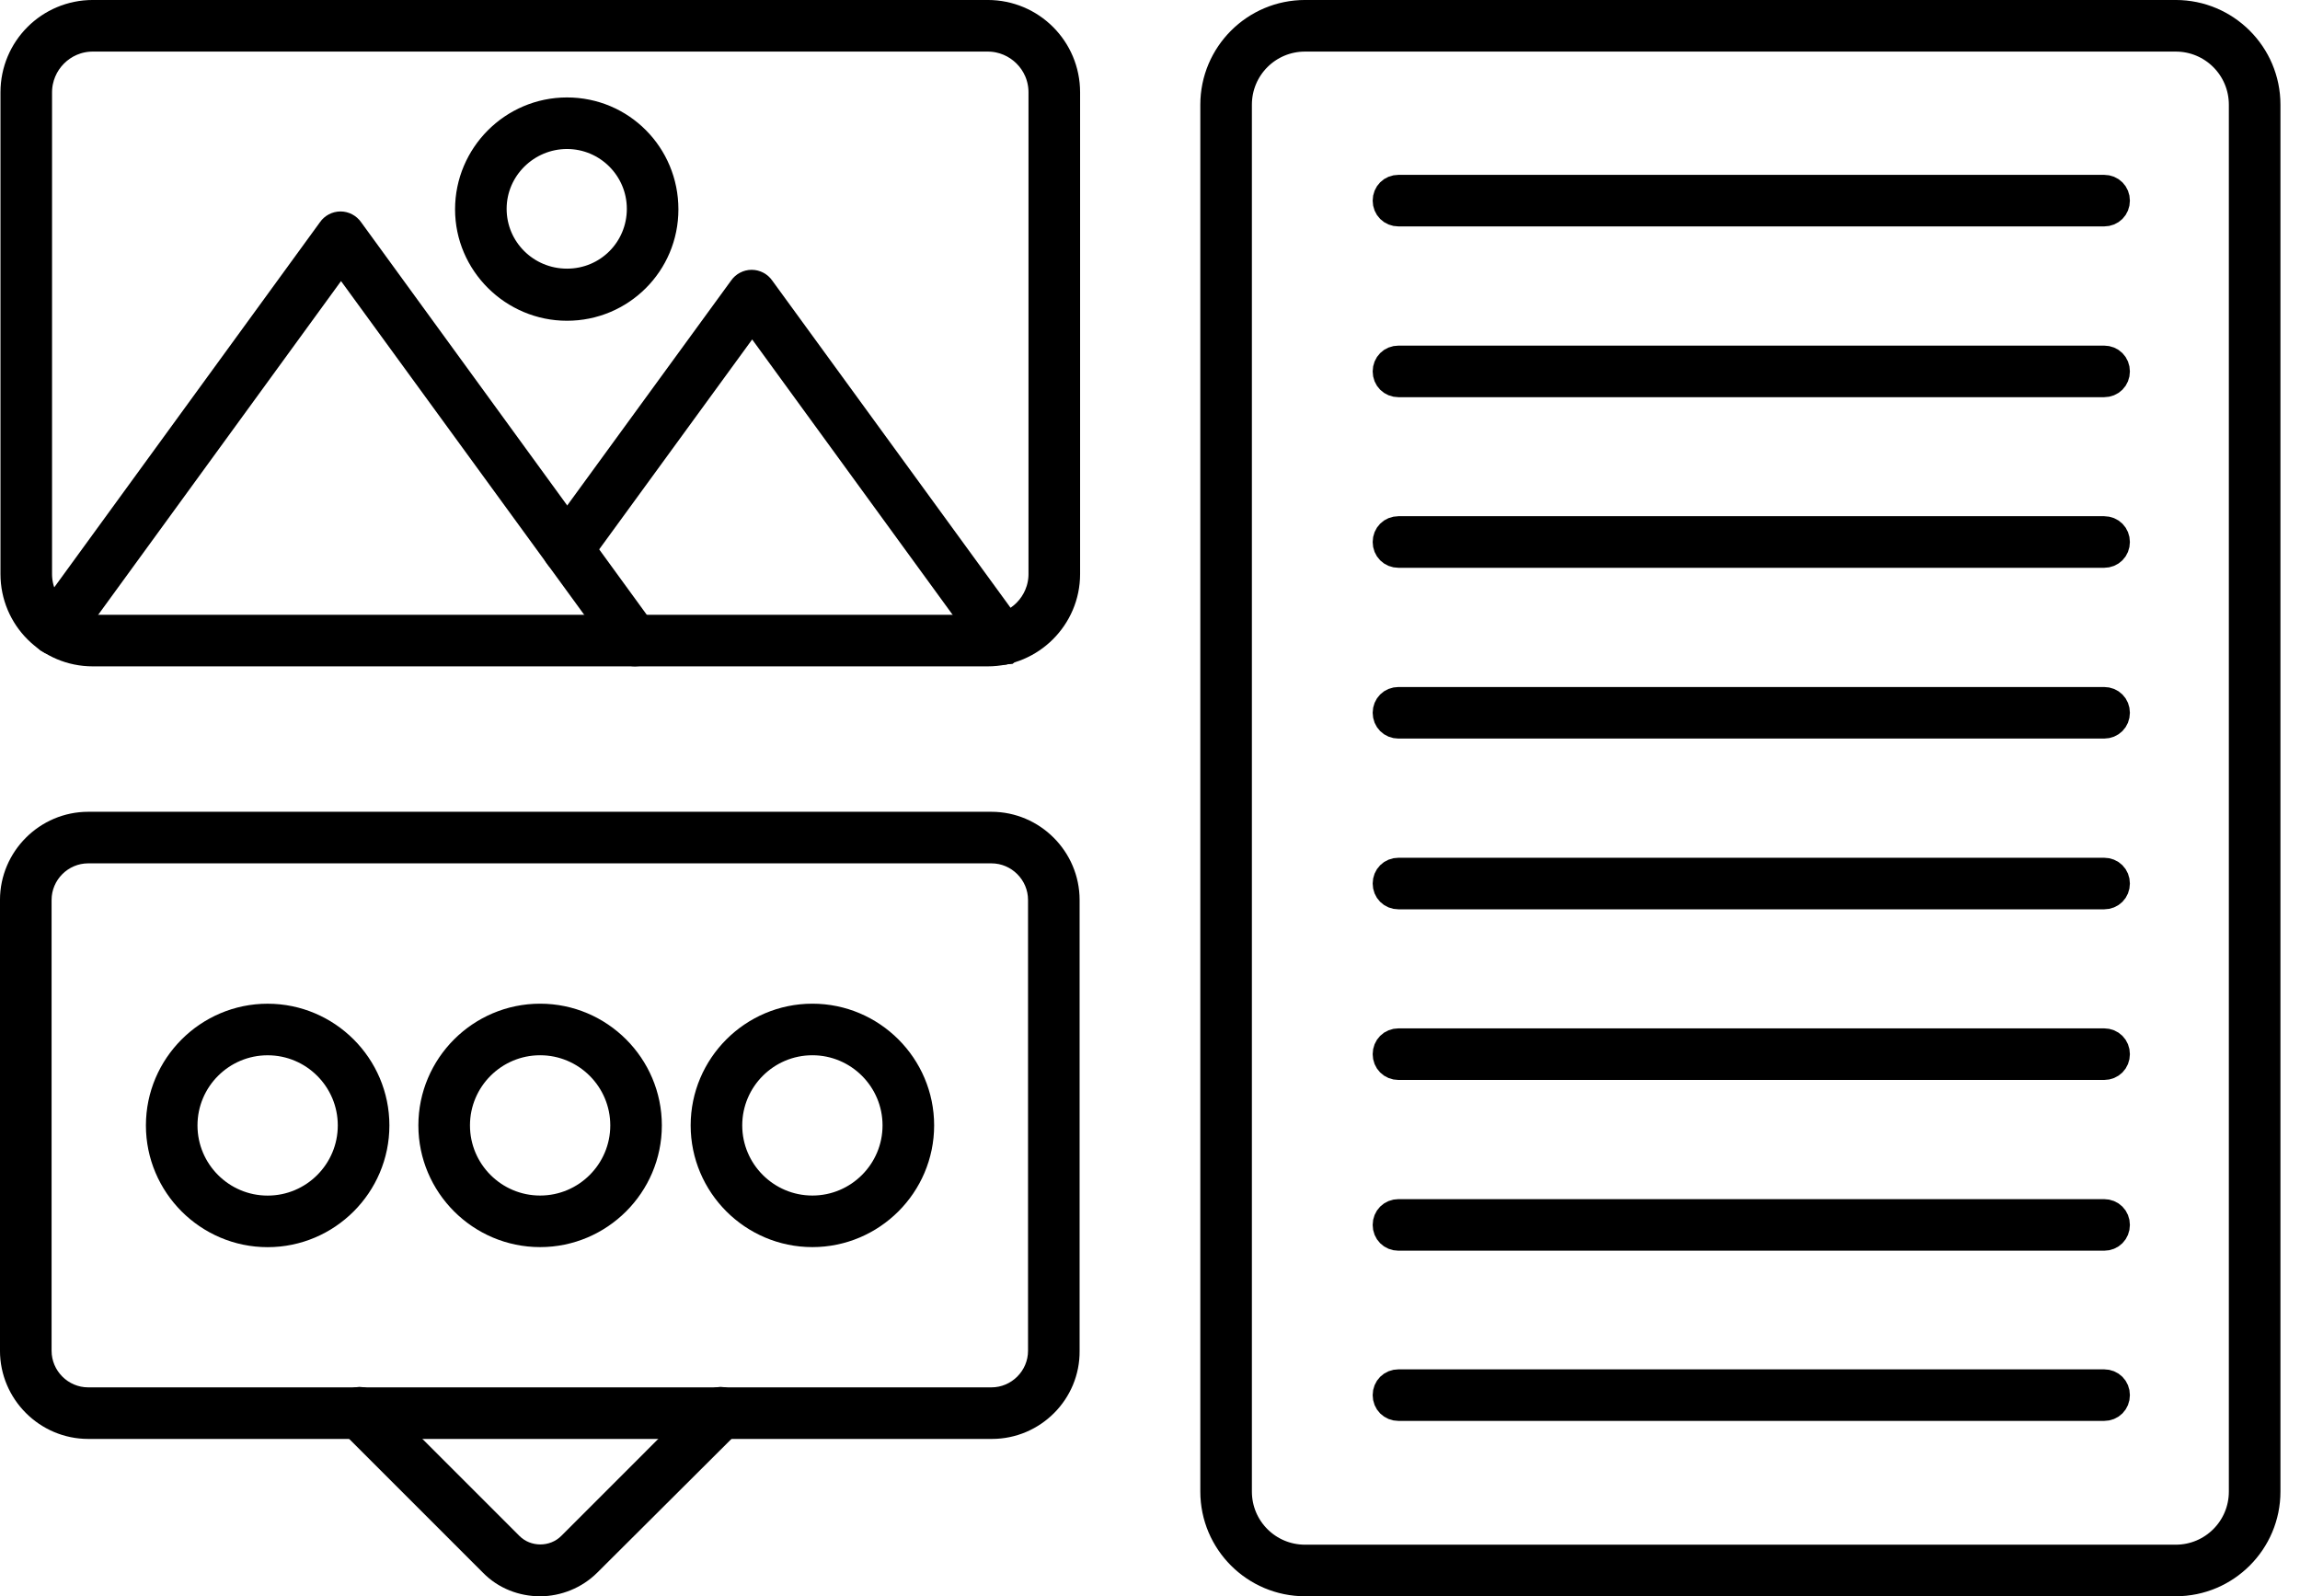
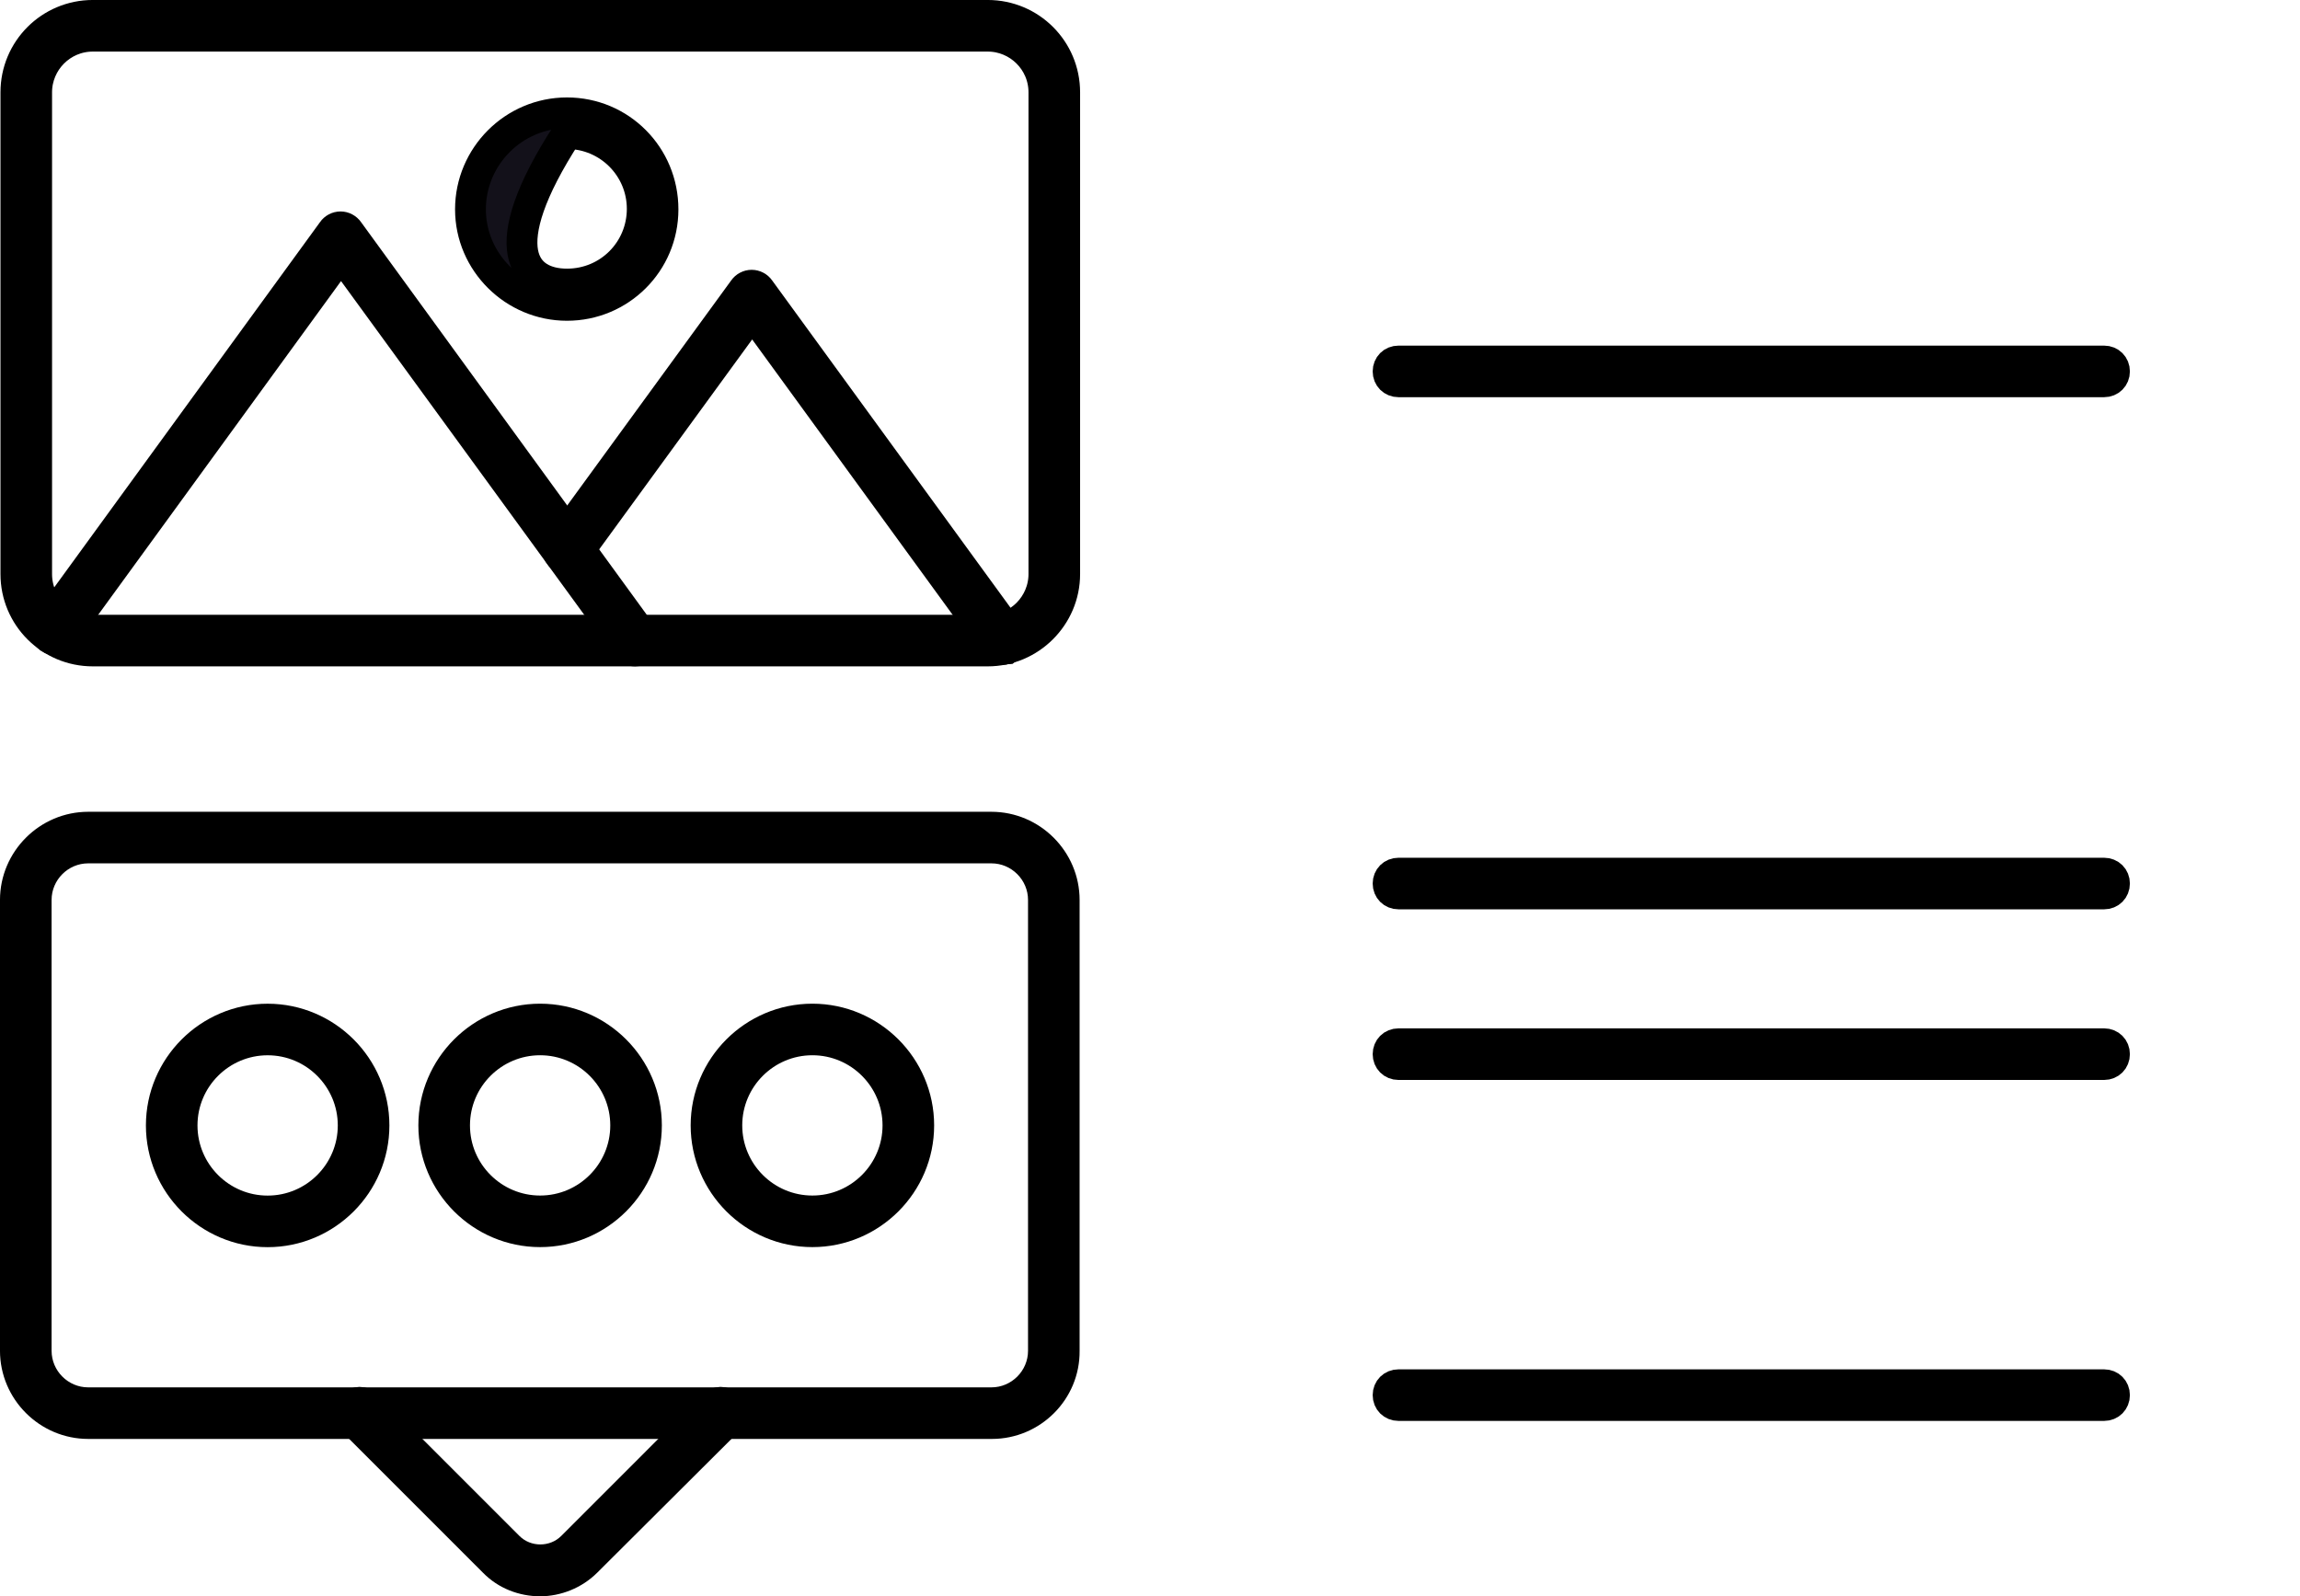
<svg xmlns="http://www.w3.org/2000/svg" width="85" height="59" viewBox="0 0 85 59" fill="none">
-   <path d="M80.407 58.43H48.229C46.409 58.43 44.929 56.95 44.929 55.13V3.87C44.929 2.049 46.409 0.569 48.229 0.569H80.407C82.228 0.569 83.708 2.049 83.708 3.87V55.13C83.708 56.95 82.228 58.43 80.407 58.43ZM48.229 1.337C46.828 1.337 45.696 2.469 45.696 3.87V55.13C45.696 56.531 46.828 57.663 48.229 57.663H80.407C81.808 57.663 82.94 56.531 82.94 55.13V3.87C82.94 2.469 81.808 1.337 80.407 1.337H48.229Z" fill="#13111A" stroke="black" stroke-width="1.139" />
  <path d="M36.504 24.06H3.43C1.857 24.06 0.587 22.79 0.587 21.217V3.412C0.587 1.84 1.857 0.569 3.43 0.569H36.504C38.077 0.569 39.347 1.84 39.347 3.412V21.217C39.347 22.788 38.06 24.06 36.504 24.06ZM3.43 1.337C2.272 1.337 1.354 2.283 1.354 3.412V21.217C1.354 22.37 2.277 23.292 3.43 23.292H36.504C37.662 23.292 38.579 22.346 38.579 21.217V3.412C38.579 2.254 37.633 1.337 36.504 1.337H3.43Z" fill="#13111A" stroke="black" stroke-width="1.139" />
  <path d="M23.151 23.898L23.151 23.898L23.148 23.894L13.064 10.054L12.603 9.422L12.143 10.054L2.364 23.494L2.364 23.494C2.244 23.658 1.991 23.699 1.825 23.578C1.661 23.459 1.62 23.205 1.741 23.039C1.741 23.039 1.741 23.039 1.741 23.039L12.283 8.551L12.283 8.551L12.29 8.54C12.357 8.444 12.469 8.385 12.585 8.385C12.7 8.385 12.812 8.444 12.879 8.54L12.879 8.54L12.887 8.551L23.733 23.458C23.733 23.458 23.733 23.458 23.733 23.458C23.854 23.624 23.813 23.878 23.649 23.997L23.613 24.024L23.598 24.038C23.595 24.04 23.59 24.042 23.584 24.044C23.553 24.053 23.511 24.06 23.47 24.06C23.351 24.06 23.226 24.003 23.151 23.898Z" fill="#13111A" stroke="black" stroke-width="1.139" />
  <path d="M36.725 23.843L36.725 23.843L36.722 23.839L28.258 12.211L27.798 11.578L27.338 12.21L21.295 20.503L21.294 20.503C21.175 20.667 20.922 20.708 20.756 20.587C20.591 20.468 20.551 20.214 20.672 20.048L27.477 10.708L27.477 10.708L27.485 10.697C27.551 10.601 27.663 10.542 27.779 10.542C27.895 10.542 28.007 10.601 28.073 10.697L28.073 10.697L28.081 10.708L37.326 23.403C37.447 23.569 37.407 23.823 37.242 23.942L37.224 23.956L37.209 23.969C37.208 23.969 37.195 23.978 37.164 23.987C37.128 23.998 37.084 24.005 37.044 24.005C36.925 24.005 36.8 23.948 36.725 23.843Z" fill="#13111A" stroke="black" stroke-width="1.139" />
  <path d="M39.329 49.925L39.329 49.931C39.345 51.403 38.136 52.615 36.658 52.615H3.26C1.782 52.615 0.569 51.403 0.569 49.925V33.264C0.569 31.787 1.782 30.574 3.26 30.574H36.639C38.116 30.574 39.329 31.787 39.329 33.264L39.329 49.925ZM3.26 31.341C2.202 31.341 1.337 32.206 1.337 33.264V49.925C1.337 50.983 2.202 51.848 3.26 51.848H36.639C37.697 51.848 38.562 50.983 38.562 49.925V33.264C38.562 32.206 37.697 31.341 36.639 31.341H3.26Z" fill="#13111A" stroke="black" stroke-width="1.139" />
  <path d="M18.253 57.727L18.253 57.727L18.246 57.721L13.029 52.504C12.88 52.342 12.881 52.099 13.033 51.939C13.165 51.8 13.406 51.785 13.571 51.949L18.794 57.173C19.436 57.814 20.502 57.814 21.144 57.173L26.367 51.949L26.372 51.944L26.377 51.939C26.508 51.801 26.745 51.785 26.91 51.944C27.057 52.104 27.057 52.344 26.909 52.503L21.674 57.72L21.673 57.721C21.211 58.183 20.576 58.431 19.959 58.431C19.335 58.431 18.706 58.196 18.253 57.727Z" fill="#13111A" stroke="black" stroke-width="1.139" />
-   <path d="M77.761 7.799H51.683C51.463 7.799 51.299 7.635 51.299 7.416C51.299 7.196 51.463 7.032 51.683 7.032H77.761C77.98 7.032 78.144 7.196 78.144 7.416C78.144 7.635 77.98 7.799 77.761 7.799Z" fill="#13111A" stroke="black" stroke-width="1.139" />
  <path d="M77.761 14.111H51.683C51.463 14.111 51.299 13.947 51.299 13.728C51.299 13.508 51.463 13.344 51.683 13.344H77.761C77.98 13.344 78.144 13.508 78.144 13.728C78.144 13.947 77.98 14.111 77.761 14.111Z" fill="#13111A" stroke="black" stroke-width="1.139" />
-   <path d="M77.761 20.417H51.683C51.463 20.417 51.299 20.253 51.299 20.033C51.299 19.814 51.463 19.649 51.683 19.649H77.761C77.98 19.649 78.144 19.814 78.144 20.033C78.144 20.253 77.98 20.417 77.761 20.417Z" fill="#13111A" stroke="black" stroke-width="1.139" />
-   <path d="M77.761 26.729H51.683C51.463 26.729 51.299 26.564 51.299 26.345C51.299 26.126 51.463 25.962 51.683 25.962H77.761C77.98 25.962 78.144 26.126 78.144 26.345C78.144 26.564 77.98 26.729 77.761 26.729Z" fill="#13111A" stroke="black" stroke-width="1.139" />
  <path d="M77.761 33.04H51.683C51.463 33.04 51.299 32.876 51.299 32.656C51.299 32.437 51.463 32.273 51.683 32.273H77.761C77.98 32.273 78.144 32.437 78.144 32.656C78.144 32.876 77.98 33.04 77.761 33.04Z" fill="#13111A" stroke="black" stroke-width="1.139" />
  <path d="M77.761 39.347H51.683C51.463 39.347 51.299 39.182 51.299 38.963C51.299 38.744 51.463 38.579 51.683 38.579H77.761C77.98 38.579 78.144 38.744 78.144 38.963C78.144 39.182 77.98 39.347 77.761 39.347Z" fill="#13111A" stroke="black" stroke-width="1.139" />
-   <path d="M77.761 45.658H51.683C51.463 45.658 51.299 45.494 51.299 45.274C51.299 45.055 51.463 44.891 51.683 44.891H77.761C77.98 44.891 78.144 45.055 78.144 45.274C78.144 45.494 77.98 45.658 77.761 45.658Z" fill="#13111A" stroke="black" stroke-width="1.139" />
  <path d="M77.761 51.949H51.683C51.463 51.949 51.299 51.785 51.299 51.565C51.299 51.346 51.463 51.182 51.683 51.182H77.761C77.98 51.182 78.144 51.346 78.144 51.565C78.144 51.785 77.98 51.949 77.761 51.949Z" fill="#13111A" stroke="black" stroke-width="1.139" />
-   <path d="M20.954 11.286C18.997 11.286 17.387 9.688 17.387 7.738C17.387 5.782 18.983 4.171 20.954 4.171C22.924 4.171 24.502 5.761 24.502 7.738C24.502 9.709 22.91 11.286 20.954 11.286ZM20.954 4.938C19.426 4.938 18.154 6.178 18.154 7.719C18.154 9.256 19.404 10.499 20.954 10.499C22.511 10.499 23.735 9.25 23.735 7.719C23.735 6.184 22.488 4.938 20.954 4.938Z" fill="#13111A" stroke="black" stroke-width="1.139" />
+   <path d="M20.954 11.286C18.997 11.286 17.387 9.688 17.387 7.738C17.387 5.782 18.983 4.171 20.954 4.171C22.924 4.171 24.502 5.761 24.502 7.738C24.502 9.709 22.91 11.286 20.954 11.286ZM20.954 4.938C18.154 9.256 19.404 10.499 20.954 10.499C22.511 10.499 23.735 9.25 23.735 7.719C23.735 6.184 22.488 4.938 20.954 4.938Z" fill="#13111A" stroke="black" stroke-width="1.139" />
  <path d="M9.891 45.527C7.728 45.527 5.962 43.761 5.962 41.597C5.962 39.434 7.728 37.668 9.891 37.668C12.055 37.668 13.821 39.434 13.821 41.597C13.821 43.761 12.055 45.527 9.891 45.527ZM9.891 38.435C8.147 38.435 6.729 39.853 6.729 41.597C6.729 43.342 8.147 44.76 9.891 44.76C11.636 44.76 13.053 43.342 13.053 41.597C13.053 39.853 11.636 38.435 9.891 38.435Z" fill="#13111A" stroke="black" stroke-width="1.139" />
  <path d="M19.961 45.525C17.797 45.525 16.031 43.76 16.031 41.596C16.031 39.432 17.797 37.667 19.961 37.667C22.124 37.667 23.89 39.432 23.89 41.596C23.89 43.76 22.124 45.525 19.961 45.525ZM19.961 38.434C18.216 38.434 16.799 39.852 16.799 41.596C16.799 43.34 18.216 44.758 19.961 44.758C21.705 44.758 23.123 43.34 23.123 41.596C23.123 39.852 21.705 38.434 19.961 38.434Z" fill="#13111A" stroke="black" stroke-width="1.139" />
  <path d="M30.023 45.525C27.86 45.525 26.094 43.76 26.094 41.596C26.094 39.432 27.86 37.667 30.023 37.667C32.187 37.667 33.953 39.432 33.953 41.596C33.953 43.76 32.187 45.525 30.023 45.525ZM30.023 38.434C28.279 38.434 26.861 39.852 26.861 41.596C26.861 43.34 28.279 44.758 30.023 44.758C31.767 44.758 33.185 43.34 33.185 41.596C33.185 39.852 31.767 38.434 30.023 38.434Z" fill="#13111A" stroke="black" stroke-width="1.139" />
</svg>